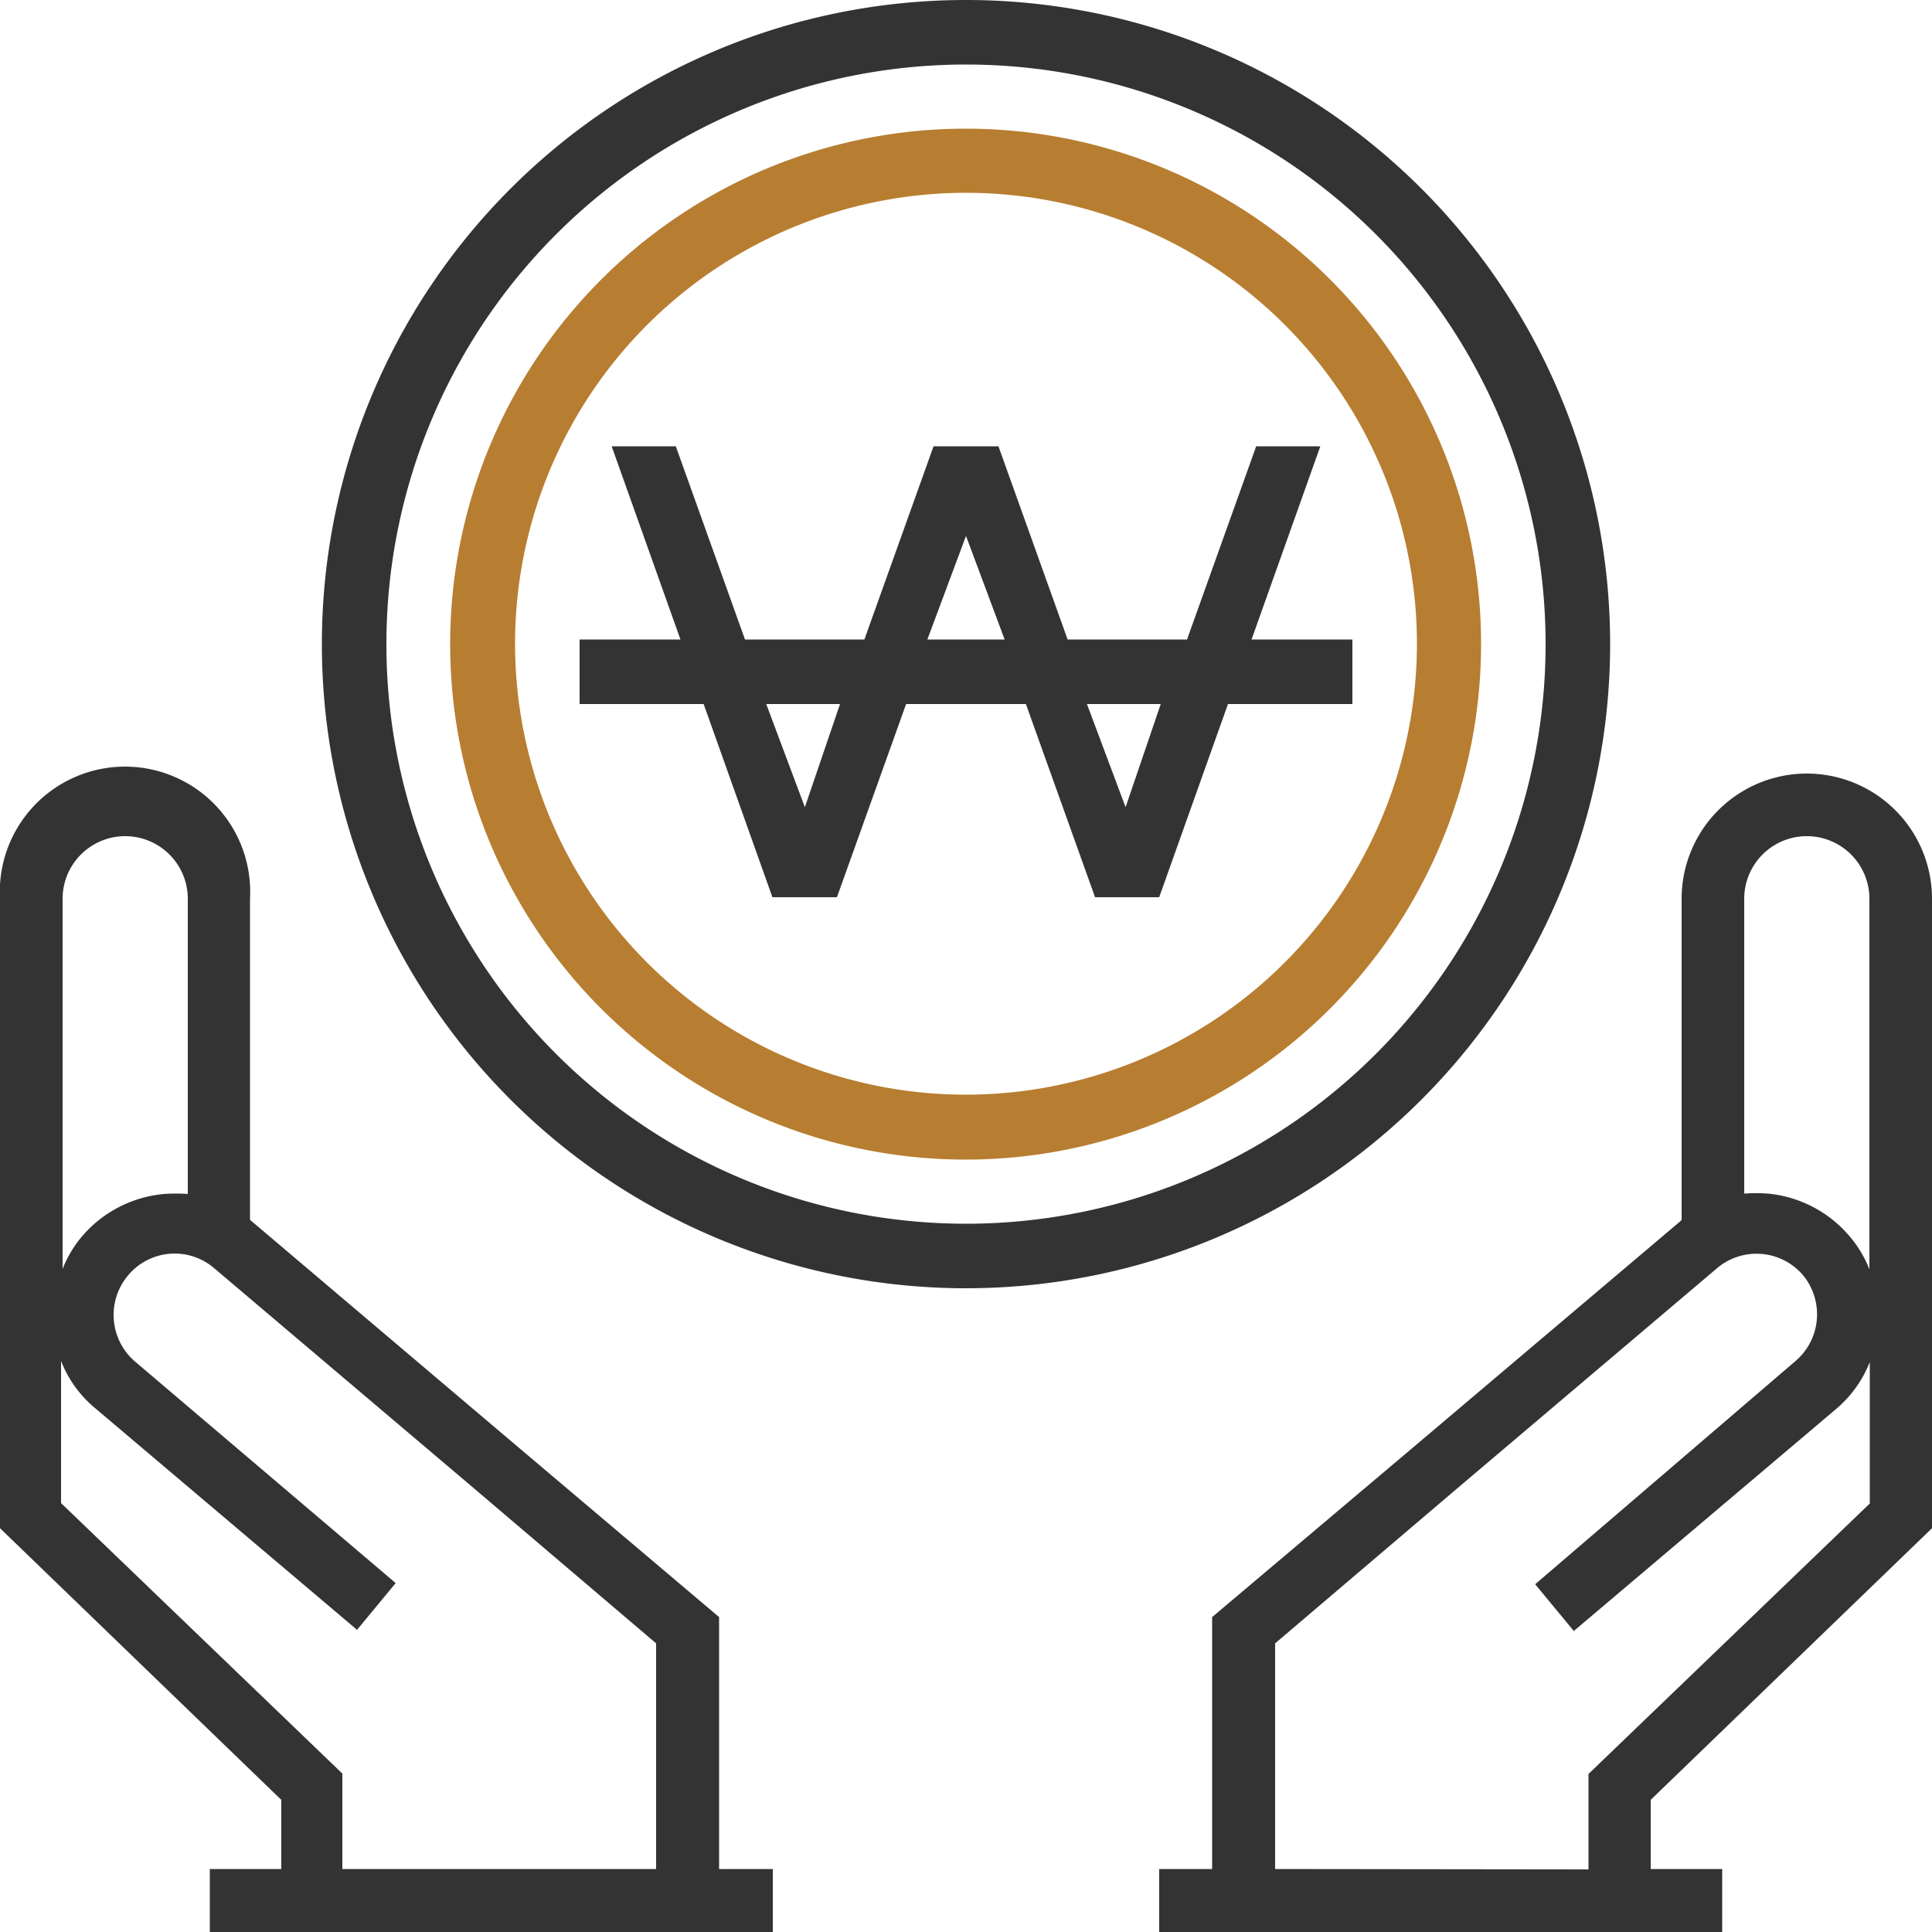
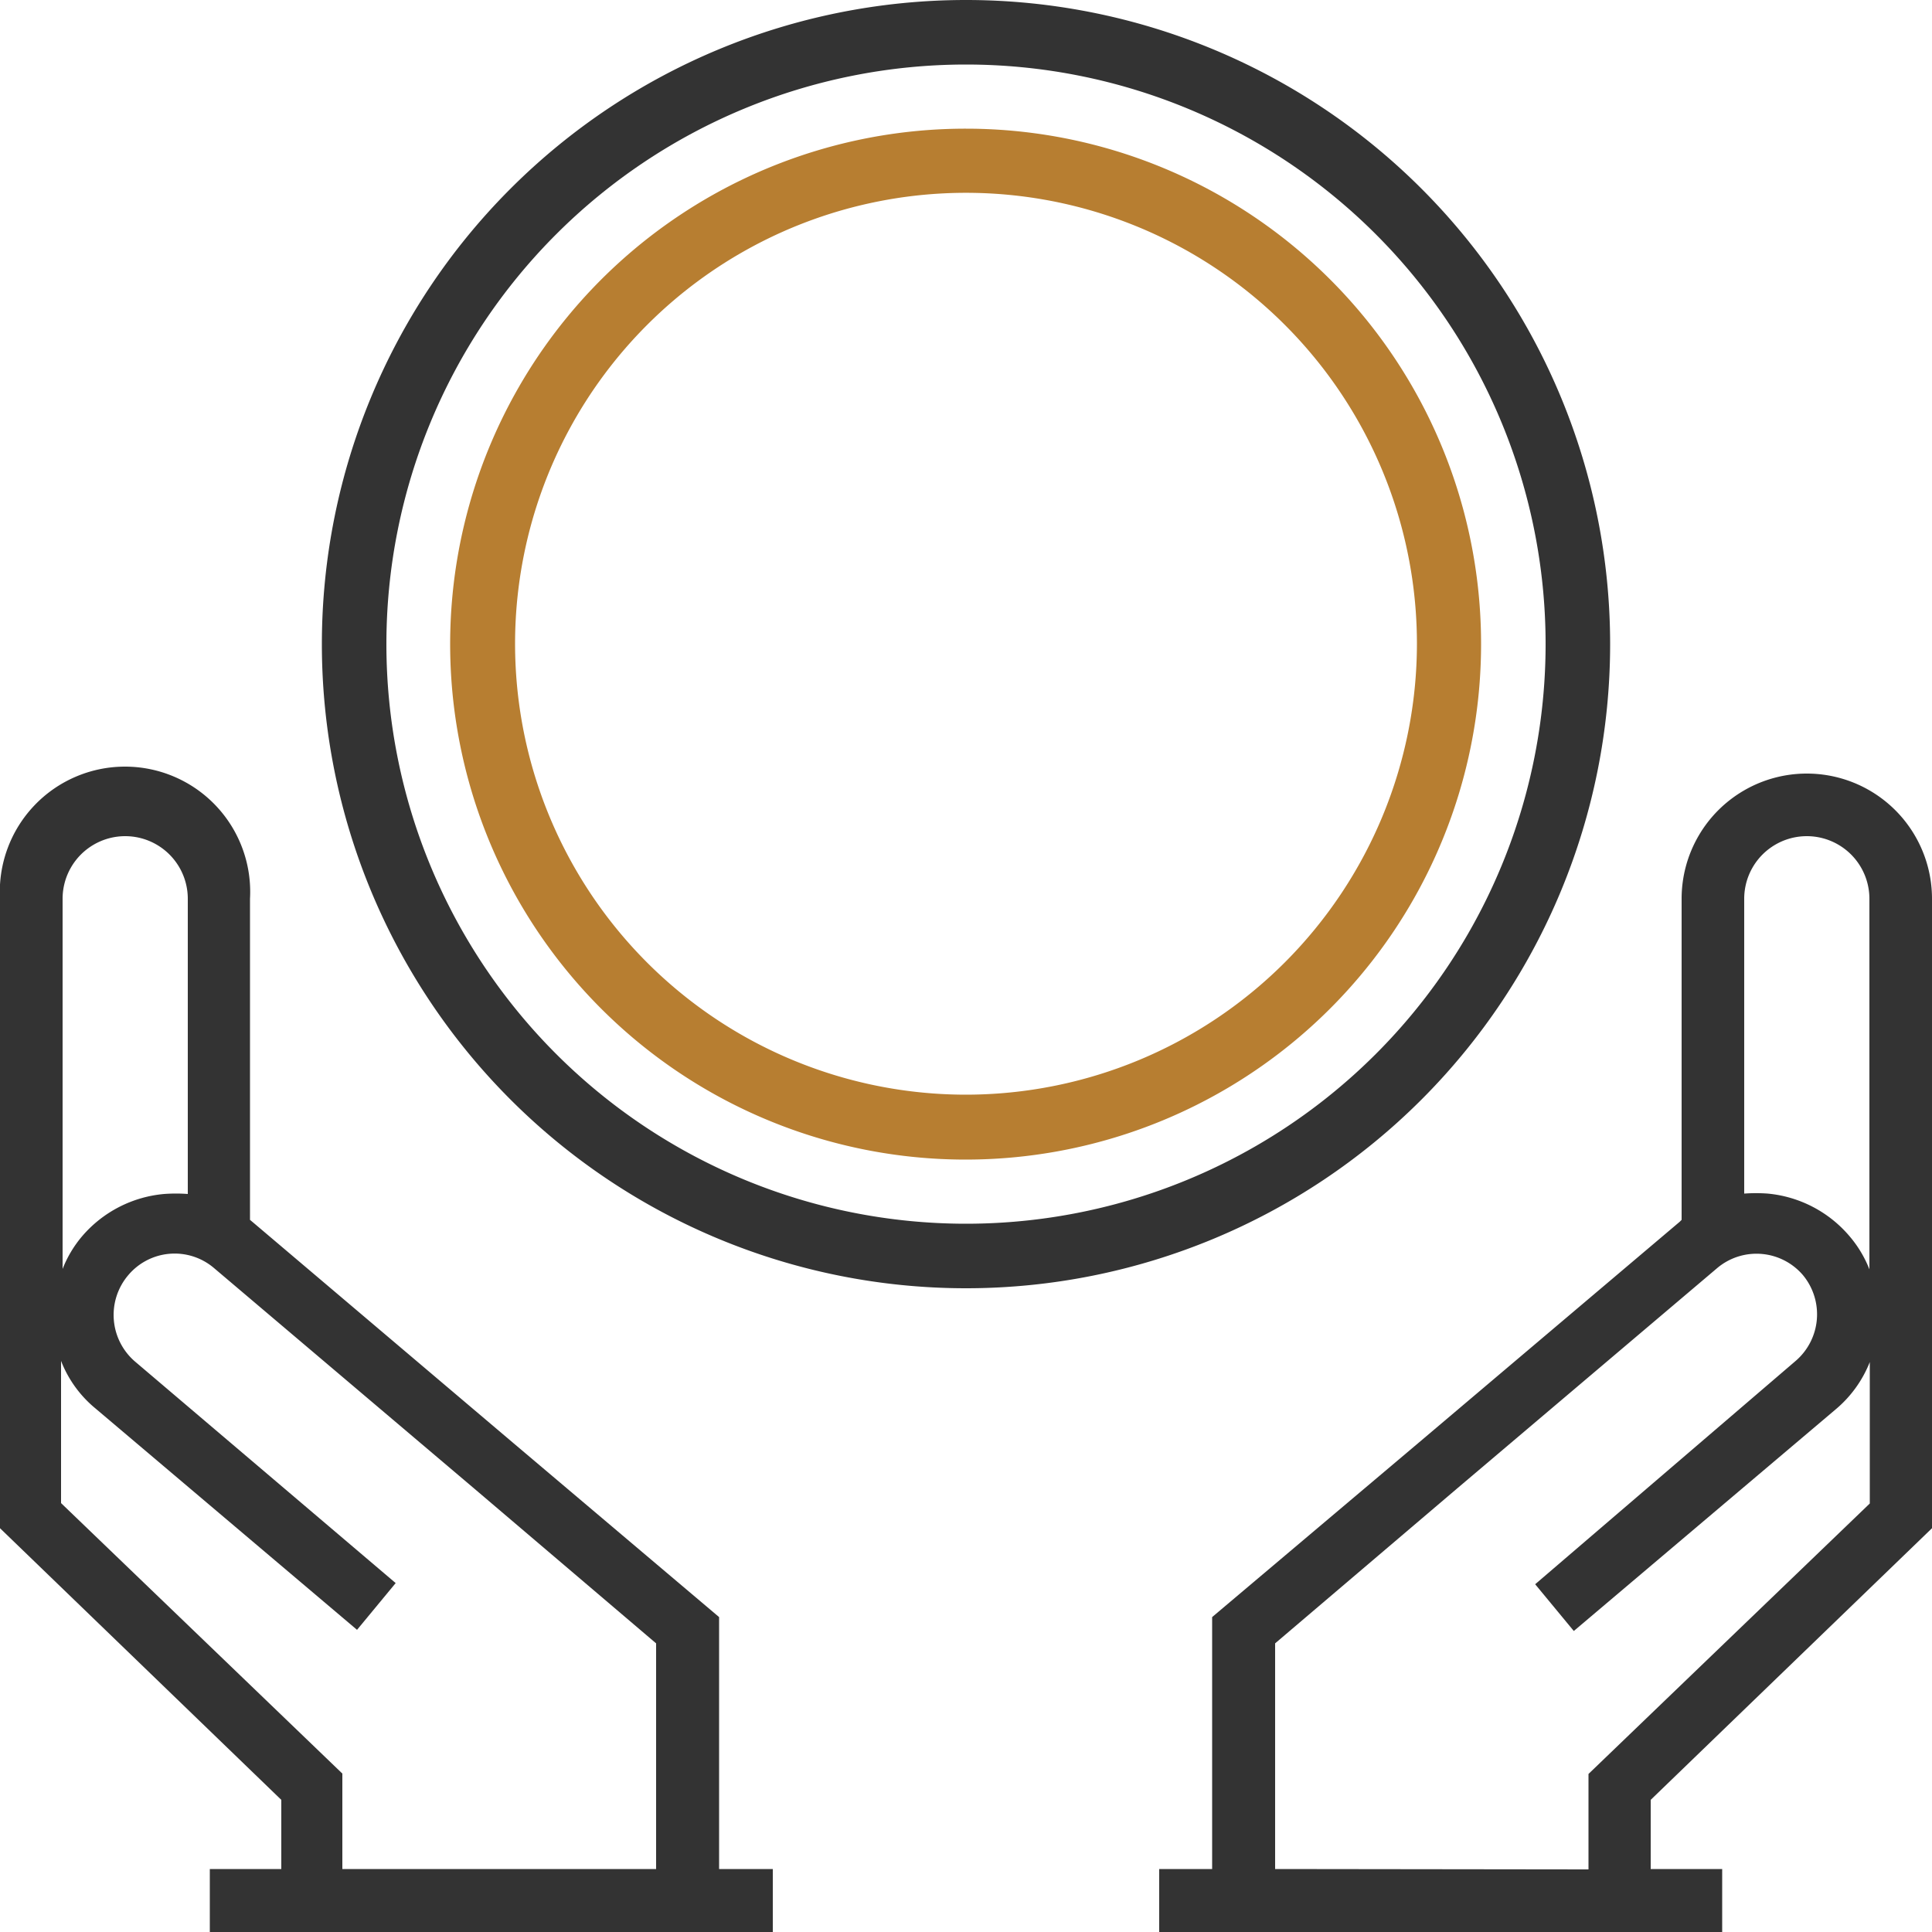
<svg xmlns="http://www.w3.org/2000/svg" width="50" height="50">
  <defs>
    <clipPath id="a">
      <path fill="none" d="M0 0h50v50H0z" />
    </clipPath>
  </defs>
  <g clip-path="url(#a)">
    <path d="M50 39.55V23.26a3.24 3.24 0 10-6.48 0v8.31l-.05.05-6.77 5.73-5.33 4.5v6.52H30V50h14.57v-1.63h-1.85v-1.79zm-4.86-15.92v-.37a1.62 1.62 0 113.24 0v9.59a3 3 0 00-.5-.84 3.16 3.16 0 00-2.13-1.12 4.16 4.16 0 00-.61 0zM33 48.37v-5.84l4.7-4 6.75-5.72a1.58 1.58 0 012.21.19 1.59 1.59 0 01-.2 2.23L39.73 41l1 1.21 6.77-5.73a3.07 3.07 0 00.89-1.23v3.66l-7.28 7v2.47zM7.28 46.58v1.79H5.43V50H20v-1.63h-1.39v-6.52l-5.32-4.5-6.76-5.73-.06-.05v-8.31a3.24 3.24 0 10-6.47 0v16.29zM4.86 30.9a4.16 4.16 0 00-.61 0A3.16 3.16 0 002.12 32a3 3 0 00-.5.84v-9.58a1.62 1.62 0 113.24 0v7.64zm4 17.47V45.9l-7.28-7v-3.68a3 3 0 00.89 1.23l6.77 5.73 1-1.21-6.73-5.72A1.59 1.59 0 013.32 33a1.57 1.57 0 012.21-.19l6.75 5.72 4.7 4v5.84zM25 0a16.67 16.67 0 1016.67 16.67A16.67 16.67 0 0025 0m0 31.67a15 15 0 1115-15 15 15 0 01-15 15" fill="#333" />
    <path d="M25 3.33a13.34 13.34 0 1013.33 13.34A13.33 13.33 0 0025 3.33m0 25a11.67 11.67 0 1111.67-11.66A11.68 11.68 0 0125 28.33" fill="#b77e31" />
-     <path d="M35 16.55h-2.61l1.78-5h-1.66l-1.79 5h-3.09l-1.79-5h-1.68l-1.79 5h-3.09l-1.79-5h-1.66l1.78 5H15v1.67h3.21l1.78 5h1.67l1.79-5h3.1l1.79 5H30l1.78-5H35zm-14.17 4.34l-1-2.67h1.91zM24 16.55l1-2.68 1 2.68zm5.13 4.34l-1-2.67h1.91z" fill="#333" />
  </g>
</svg>